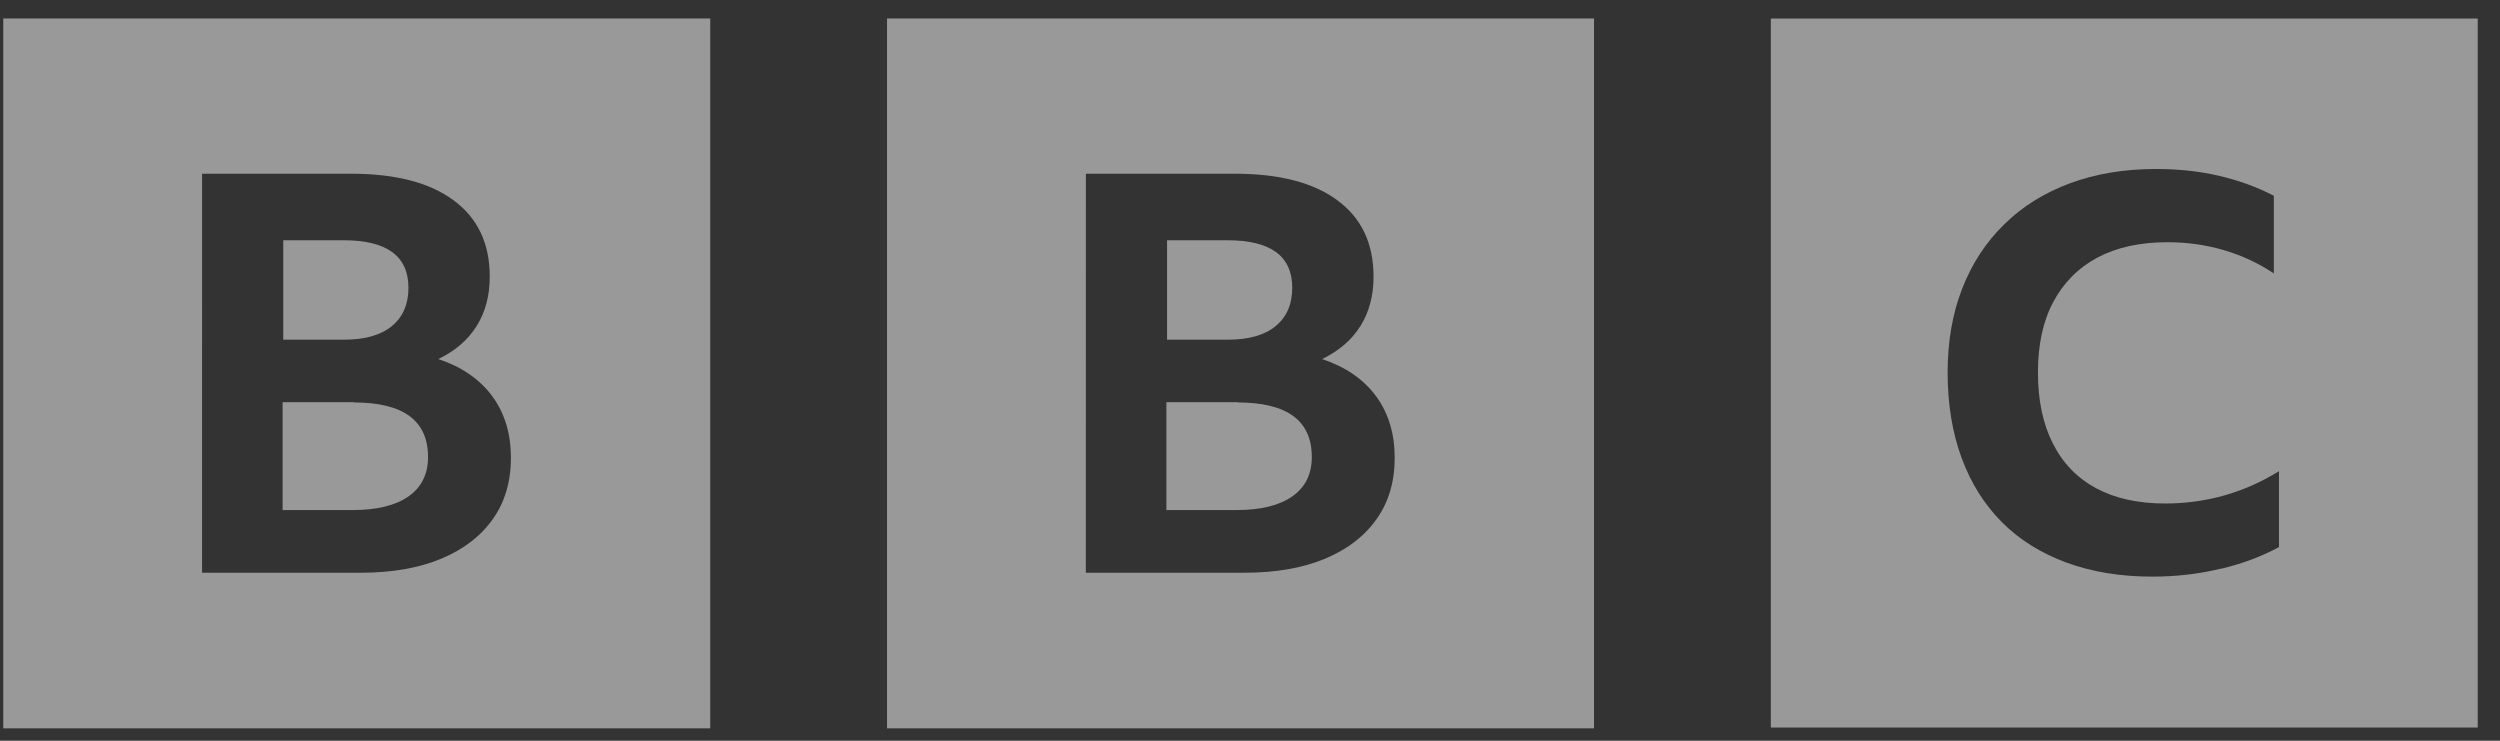
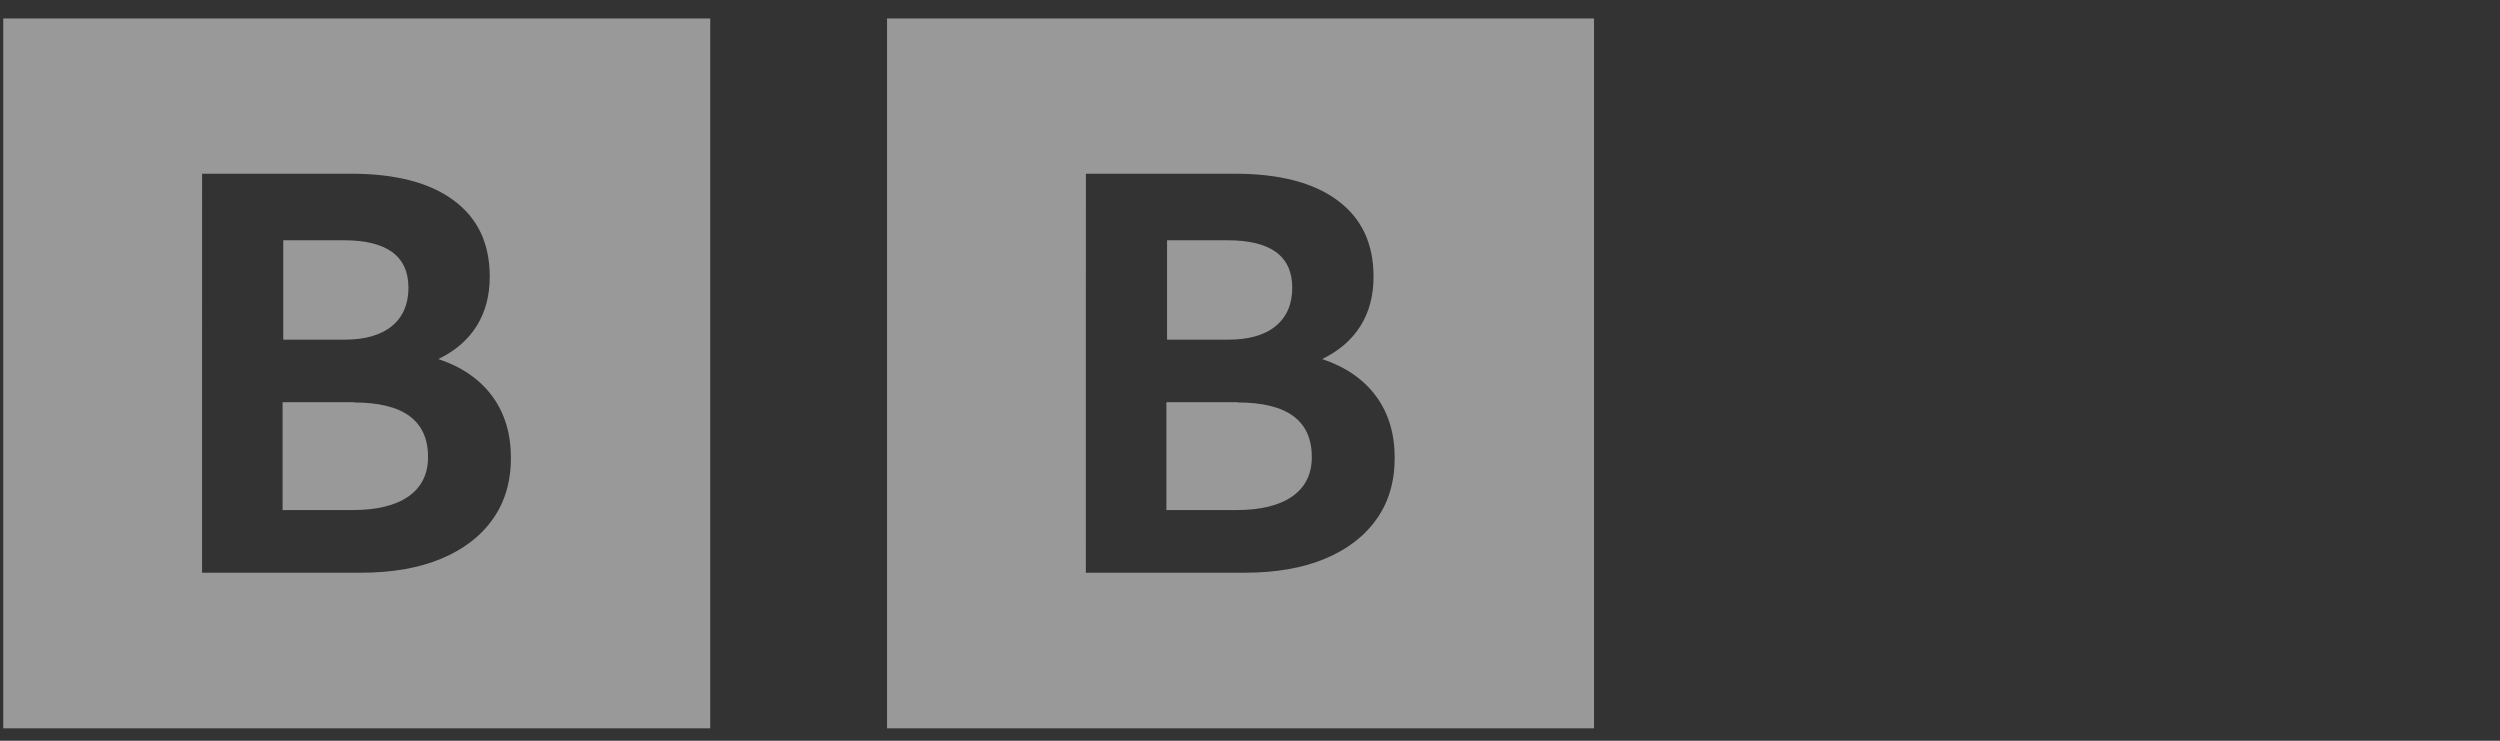
<svg xmlns="http://www.w3.org/2000/svg" width="108" height="32" viewBox="0 0 108 32" fill="none">
  <rect x="0" y="0" width="108" height="32" fill="#333333" stroke="none" />
  <g clip-path="url(#clip0_20134_27964)">
    <path d="M8.73 7.505H15.182C17.082 7.505 18.561 7.887 19.592 8.651C20.634 9.416 21.157 10.512 21.157 11.948C21.157 12.768 20.97 13.479 20.596 14.076C20.222 14.679 19.67 15.157 18.937 15.511C19.949 15.849 20.724 16.383 21.266 17.116C21.804 17.848 22.072 18.737 22.072 19.78C22.072 20.809 21.81 21.694 21.289 22.425C20.768 23.165 20.023 23.736 19.055 24.138C18.09 24.541 16.937 24.742 15.581 24.742H8.729L8.73 7.505ZM0.141 31.464H30.682V0.797H0.141V31.464ZM14.858 10.38C16.711 10.38 17.645 11.065 17.645 12.431C17.645 13.138 17.408 13.69 16.933 14.083C16.457 14.478 15.768 14.674 14.871 14.674H12.237V10.38H14.858ZM15.301 17.376H12.208V22.034H15.243C16.286 22.034 17.089 21.836 17.649 21.443C18.21 21.049 18.491 20.483 18.491 19.743C18.491 18.168 17.423 17.386 15.284 17.386L15.301 17.376Z" fill="white" fill-opacity="0.5" />
    <path d="M46.91 7.505H53.362C55.261 7.505 56.741 7.887 57.772 8.651C58.814 9.416 59.337 10.512 59.337 11.948C59.337 12.768 59.15 13.479 58.776 14.076C58.401 14.679 57.848 15.157 57.117 15.511C58.129 15.849 58.904 16.383 59.446 17.116C59.984 17.848 60.251 18.737 60.251 19.78C60.251 20.809 59.99 21.694 59.468 22.425C58.947 23.165 58.203 23.736 57.235 24.138C56.269 24.541 55.116 24.742 53.761 24.742H46.908L46.91 7.505ZM38.32 31.464H68.862V0.797H38.32V31.464ZM53.038 10.38C54.891 10.38 55.825 11.065 55.825 12.431C55.825 13.138 55.588 13.69 55.112 14.083C54.637 14.478 53.948 14.674 53.051 14.674H50.417V10.38H53.038ZM53.48 17.376H50.388V22.034H53.423C54.465 22.034 55.269 21.836 55.828 21.443C56.39 21.049 56.67 20.483 56.67 19.743C56.67 18.168 55.603 17.386 53.463 17.386L53.48 17.376Z" fill="white" fill-opacity="0.5" />
-     <path d="M95.97 24.567C96.908 24.339 97.732 24.026 98.452 23.634V20.356C96.95 21.285 95.302 21.751 93.527 21.751C92.363 21.751 91.37 21.531 90.549 21.09C89.732 20.649 89.11 20.007 88.682 19.154C88.253 18.311 88.039 17.289 88.039 16.087C88.039 14.89 88.26 13.864 88.705 13.04C89.15 12.204 89.788 11.566 90.614 11.125C91.446 10.684 92.452 10.464 93.63 10.464C94.487 10.464 95.304 10.579 96.073 10.807C96.848 11.035 97.568 11.37 98.23 11.811V8.457C97.503 8.08 96.715 7.792 95.863 7.595C95.014 7.397 94.113 7.3 93.153 7.3C91.778 7.3 90.538 7.505 89.431 7.915C88.323 8.325 87.369 8.915 86.586 9.688C85.794 10.46 85.187 11.386 84.767 12.467C84.347 13.546 84.137 14.748 84.137 16.089C84.137 17.462 84.34 18.696 84.744 19.789C85.149 20.885 85.729 21.801 86.491 22.568C87.251 23.325 88.18 23.904 89.278 24.306C90.377 24.709 91.607 24.91 92.981 24.91C94.016 24.91 95.004 24.795 95.94 24.567H95.97ZM107.042 31.429H76.5V0.762H107.042V31.429Z" fill="white" fill-opacity="0.5" />
  </g>
  <defs>
    <clipPath id="clip0_20134_27964">
      <rect width="106.896" height="30.667" fill="white" transform="translate(0.141 0.801)" />
    </clipPath>
  </defs>
</svg>